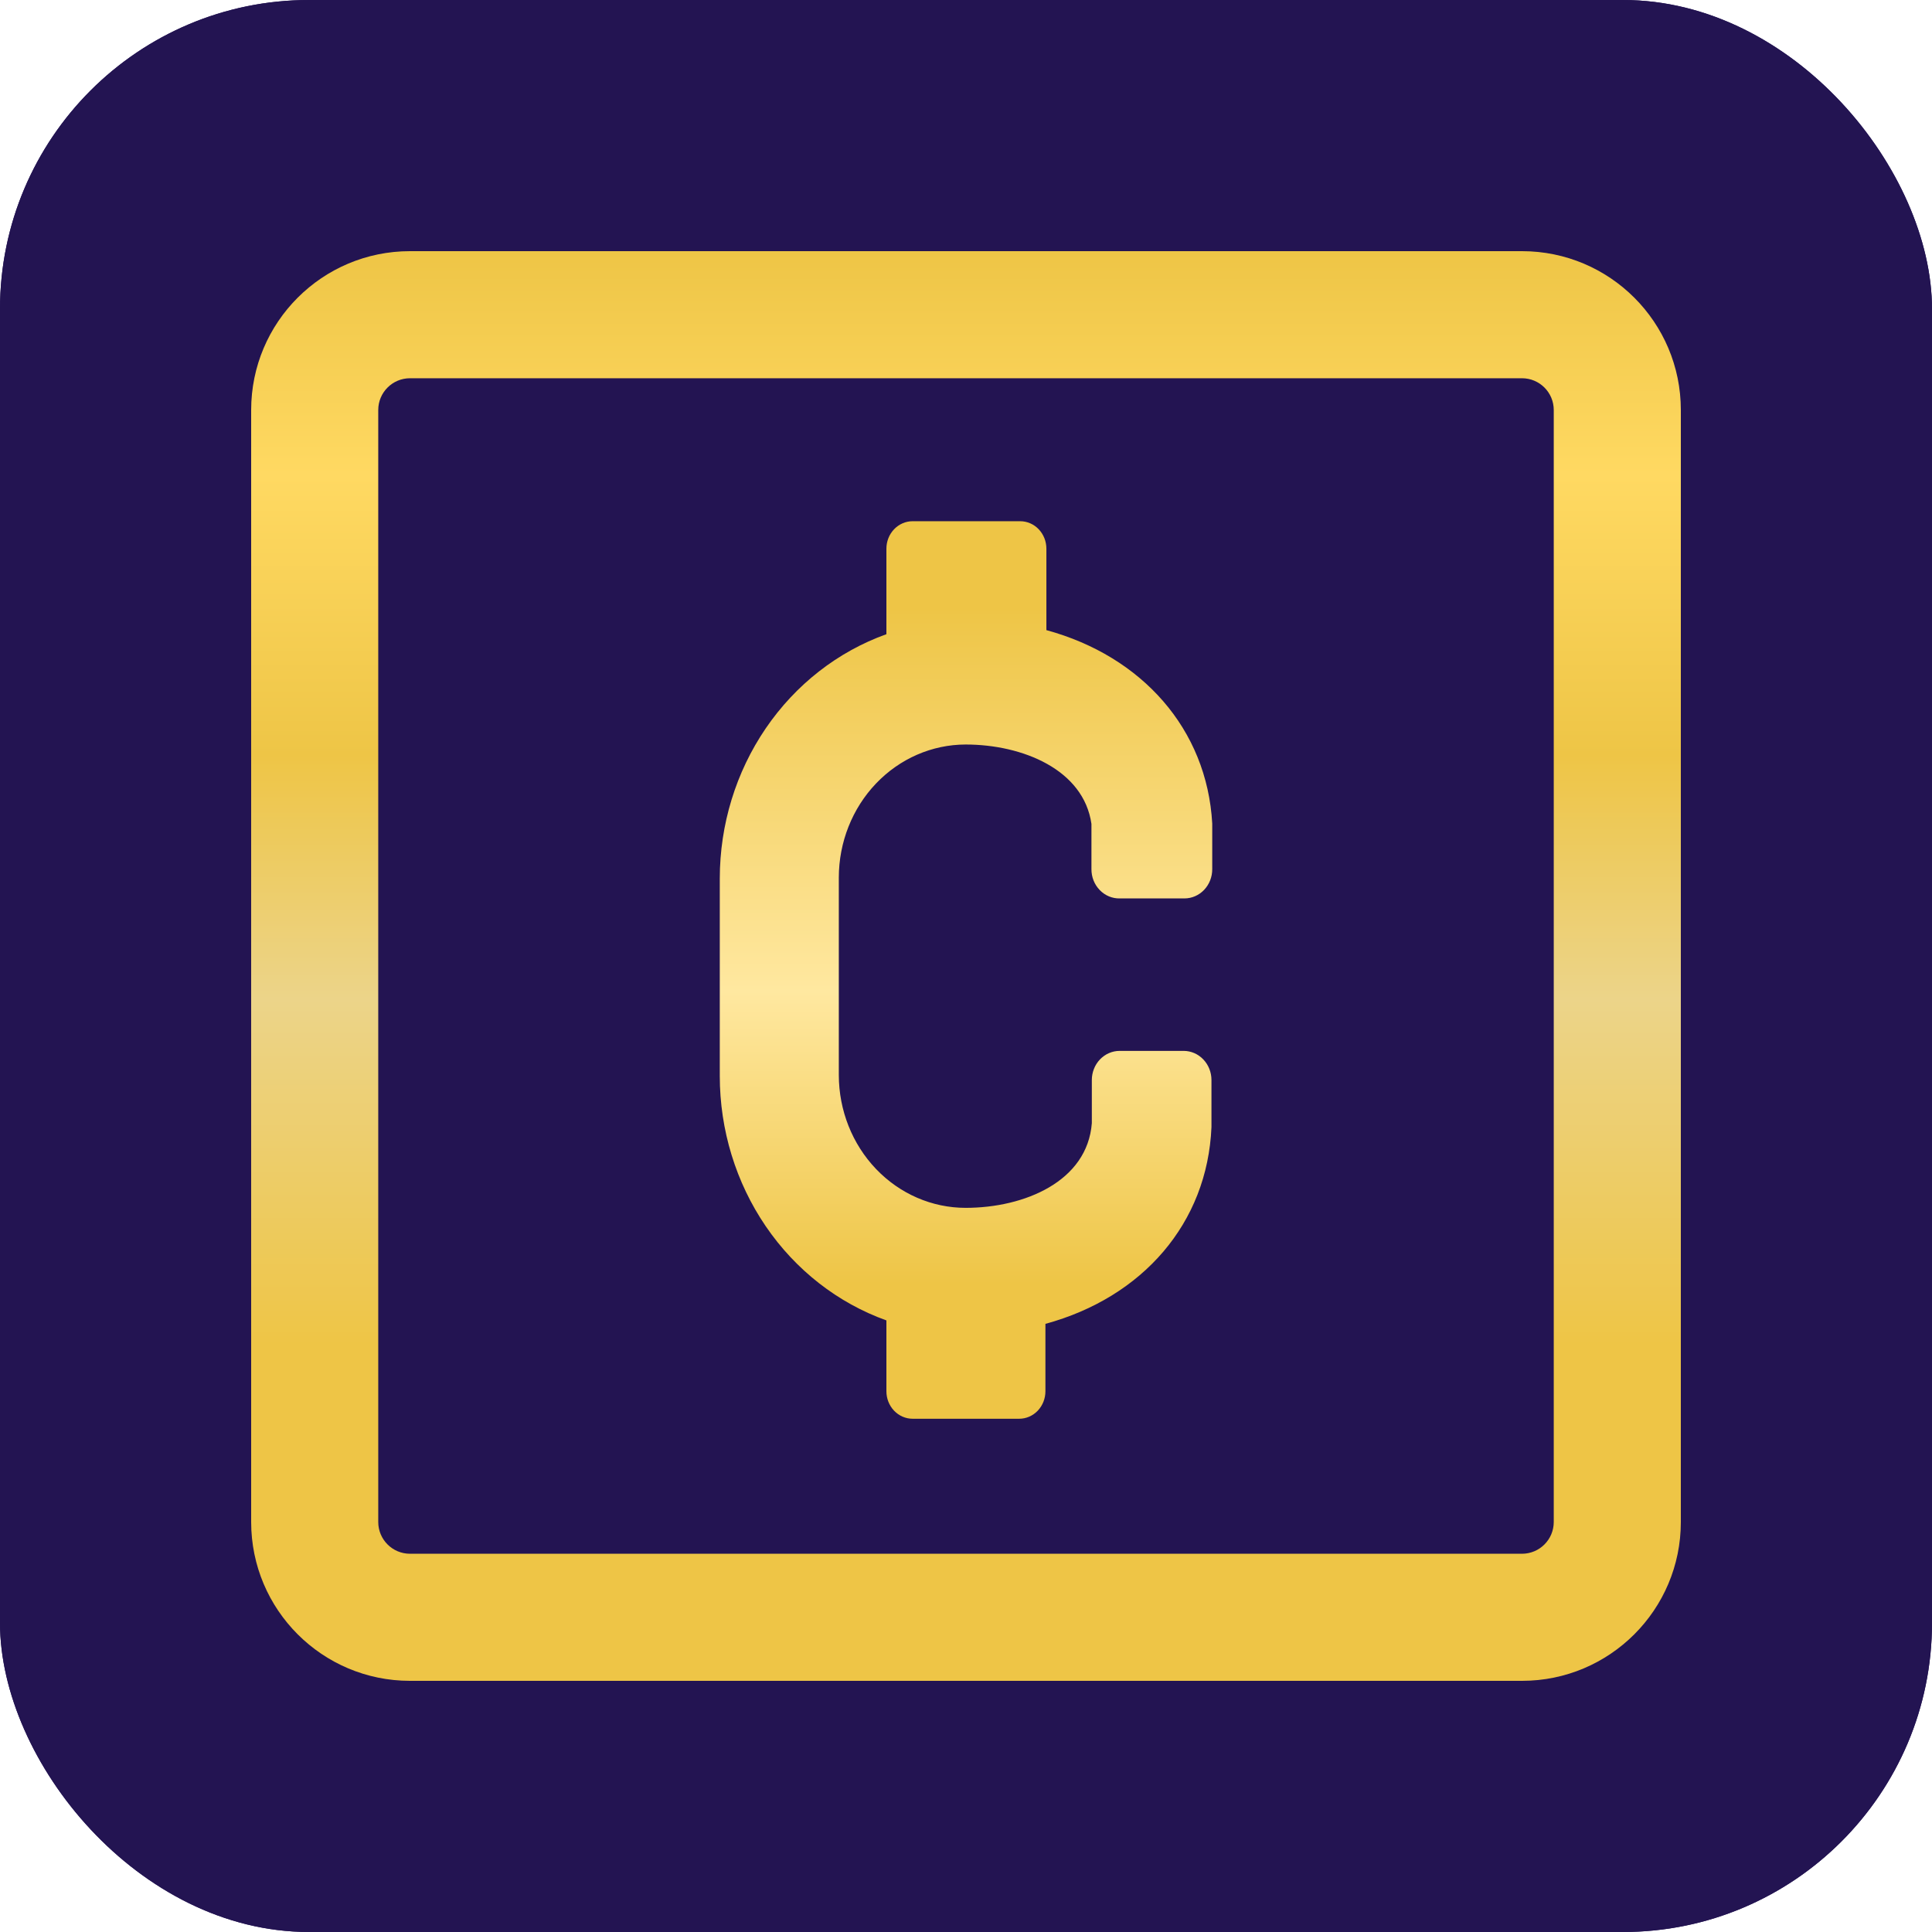
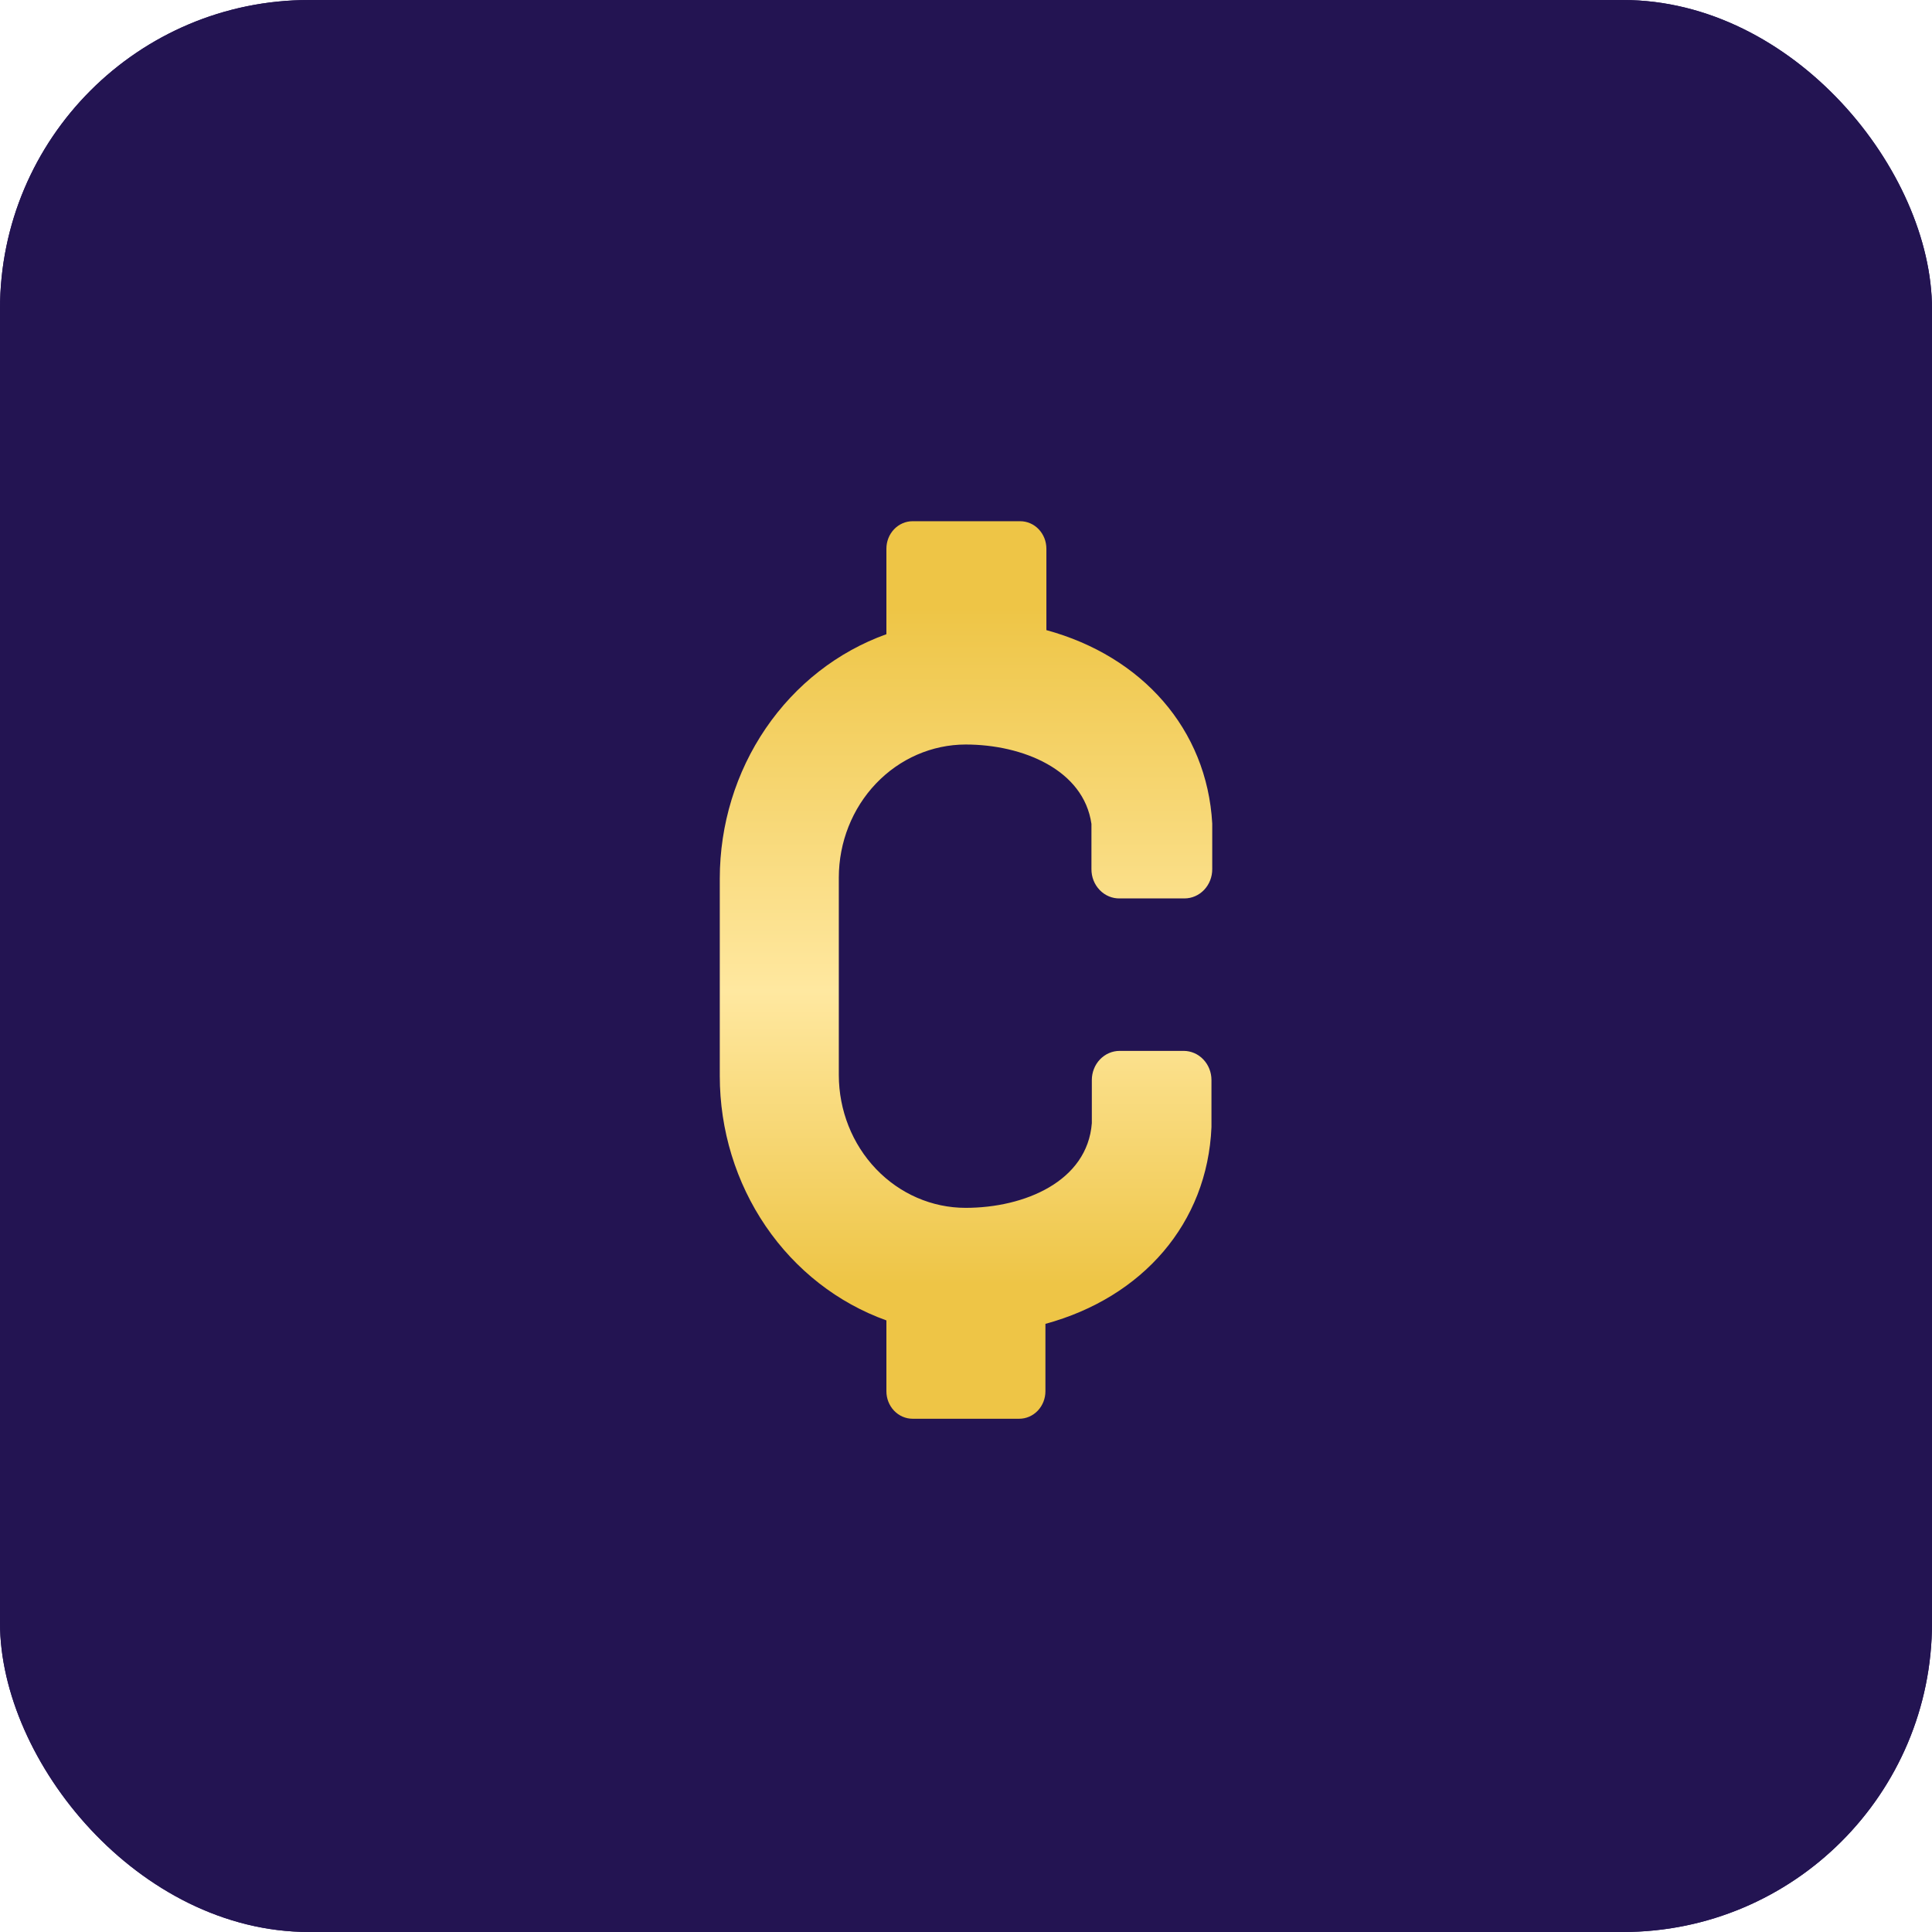
<svg xmlns="http://www.w3.org/2000/svg" width="100" height="100" viewBox="0 0 100 100" fill="none">
  <g clip-path="url(#clip0_6081_1671)">
    <rect width="100" height="100" rx="16" fill="#231452" />
    <rect width="100" height="100" rx="16" fill="#231452" />
    <path d="M57.971 46.502H61.307C61.497 46.502 61.685 46.463 61.86 46.386C62.035 46.31 62.194 46.198 62.327 46.057C62.461 45.916 62.566 45.749 62.638 45.565C62.71 45.381 62.746 45.184 62.745 44.985V42.625C62.473 37.736 59.106 33.964 54.161 32.615V28.401C54.161 28.023 54.018 27.662 53.764 27.395C53.51 27.128 53.164 26.978 52.804 26.978H47.236C46.877 26.978 46.531 27.128 46.277 27.395C46.022 27.662 45.88 28.023 45.88 28.401V32.826C43.364 33.728 41.181 35.432 39.635 37.699C38.089 39.966 37.257 42.683 37.256 45.47V55.701C37.257 58.487 38.089 61.204 39.635 63.471C41.181 65.738 43.364 67.442 45.88 68.344V72.011C45.88 72.388 46.022 72.75 46.277 73.017C46.531 73.284 46.877 73.434 47.236 73.434H52.754C53.114 73.434 53.459 73.284 53.714 73.017C53.968 72.75 54.111 72.388 54.111 72.011V68.523C59.136 67.154 62.493 63.319 62.705 58.345V57.829C62.705 57.829 62.705 57.829 62.705 57.776V55.901C62.705 55.501 62.553 55.118 62.283 54.836C62.014 54.553 61.648 54.394 61.267 54.394H57.95C57.762 54.394 57.575 54.433 57.401 54.509C57.226 54.584 57.068 54.696 56.934 54.836C56.801 54.975 56.695 55.141 56.623 55.324C56.55 55.507 56.513 55.703 56.513 55.901V58.135C56.282 61.148 53.026 62.518 49.98 62.518C48.241 62.518 46.573 61.794 45.343 60.506C44.112 59.218 43.42 57.471 43.417 55.648V45.417C43.42 43.593 44.112 41.845 45.342 40.555C46.572 39.265 48.24 38.539 49.98 38.536C52.925 38.536 56.091 39.833 56.493 42.646V44.985C56.492 45.187 56.529 45.388 56.603 45.575C56.677 45.761 56.787 45.931 56.925 46.072C57.062 46.214 57.226 46.325 57.406 46.399C57.586 46.473 57.778 46.508 57.971 46.502Z" fill="url(#paint0_linear_6081_1671)" />
-     <path fill-rule="evenodd" clip-rule="evenodd" d="M78.778 19.578H21.222C20.314 19.578 19.578 20.314 19.578 21.222V78.778C19.578 79.686 20.314 80.422 21.222 80.422H78.778C79.686 80.422 80.422 79.686 80.422 78.778V21.222C80.422 20.314 79.686 19.578 78.778 19.578ZM21.222 13C16.681 13 13 16.681 13 21.222V78.778C13 83.319 16.681 87 21.222 87H78.778C83.319 87 87 83.319 87 78.778V21.222C87 16.681 83.319 13 78.778 13H21.222Z" fill="url(#paint1_linear_6081_1671)" />
  </g>
  <defs>
    <linearGradient id="paint0_linear_6081_1671" x1="50.073" y1="18.82" x2="50.073" y2="81.805" gradientUnits="userSpaceOnUse">
      <stop offset="0.201" stop-color="#EEC546" />
      <stop offset="0.516" stop-color="#FFE8A0" />
      <stop offset="0.756" stop-color="#EEC546" />
    </linearGradient>
    <linearGradient id="paint1_linear_6081_1671" x1="49.819" y1="13" x2="49.819" y2="87.437" gradientUnits="userSpaceOnUse">
      <stop stop-color="#EEC546" />
      <stop offset="0.156" stop-color="#FFD962" />
      <stop offset="0.351" stop-color="#EEC546" />
      <stop offset="0.52" stop-color="#ECD489" />
      <stop offset="0.76" stop-color="#EEC546" />
    </linearGradient>
    <clipPath id="clip0_6081_1671">
      <rect width="100" height="100" rx="16" fill="white" />
    </clipPath>
  </defs>
</svg>